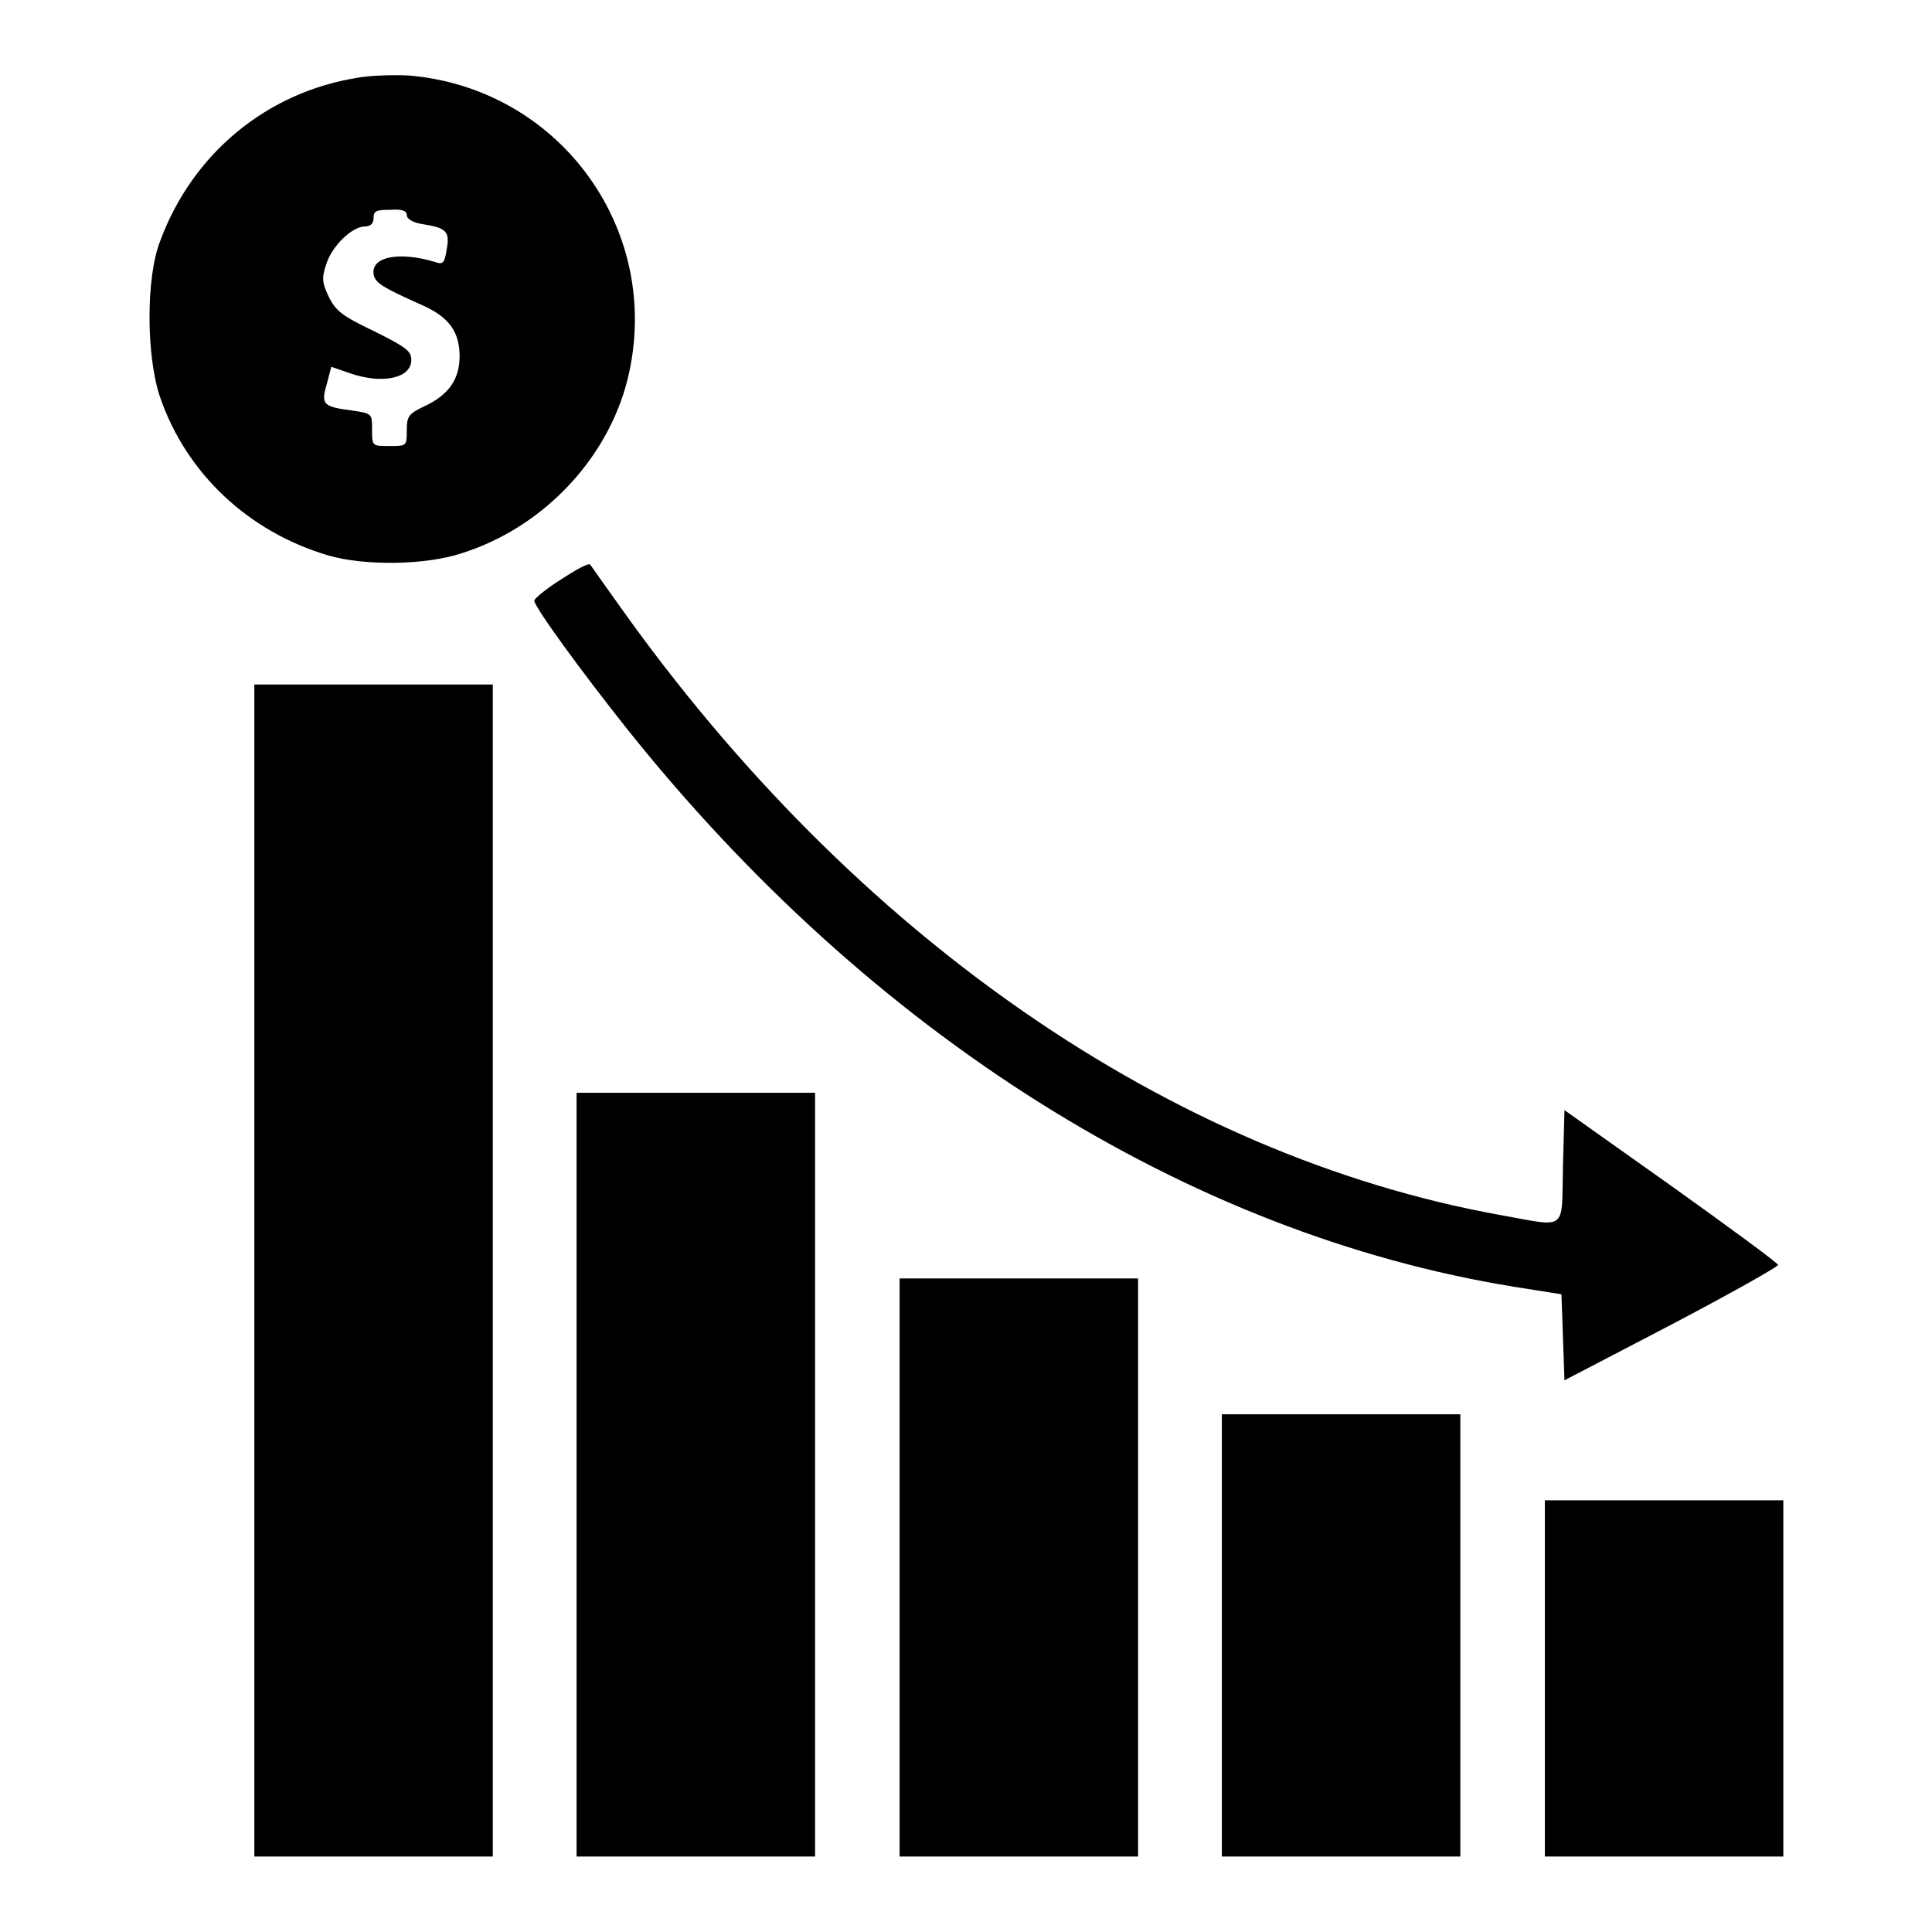
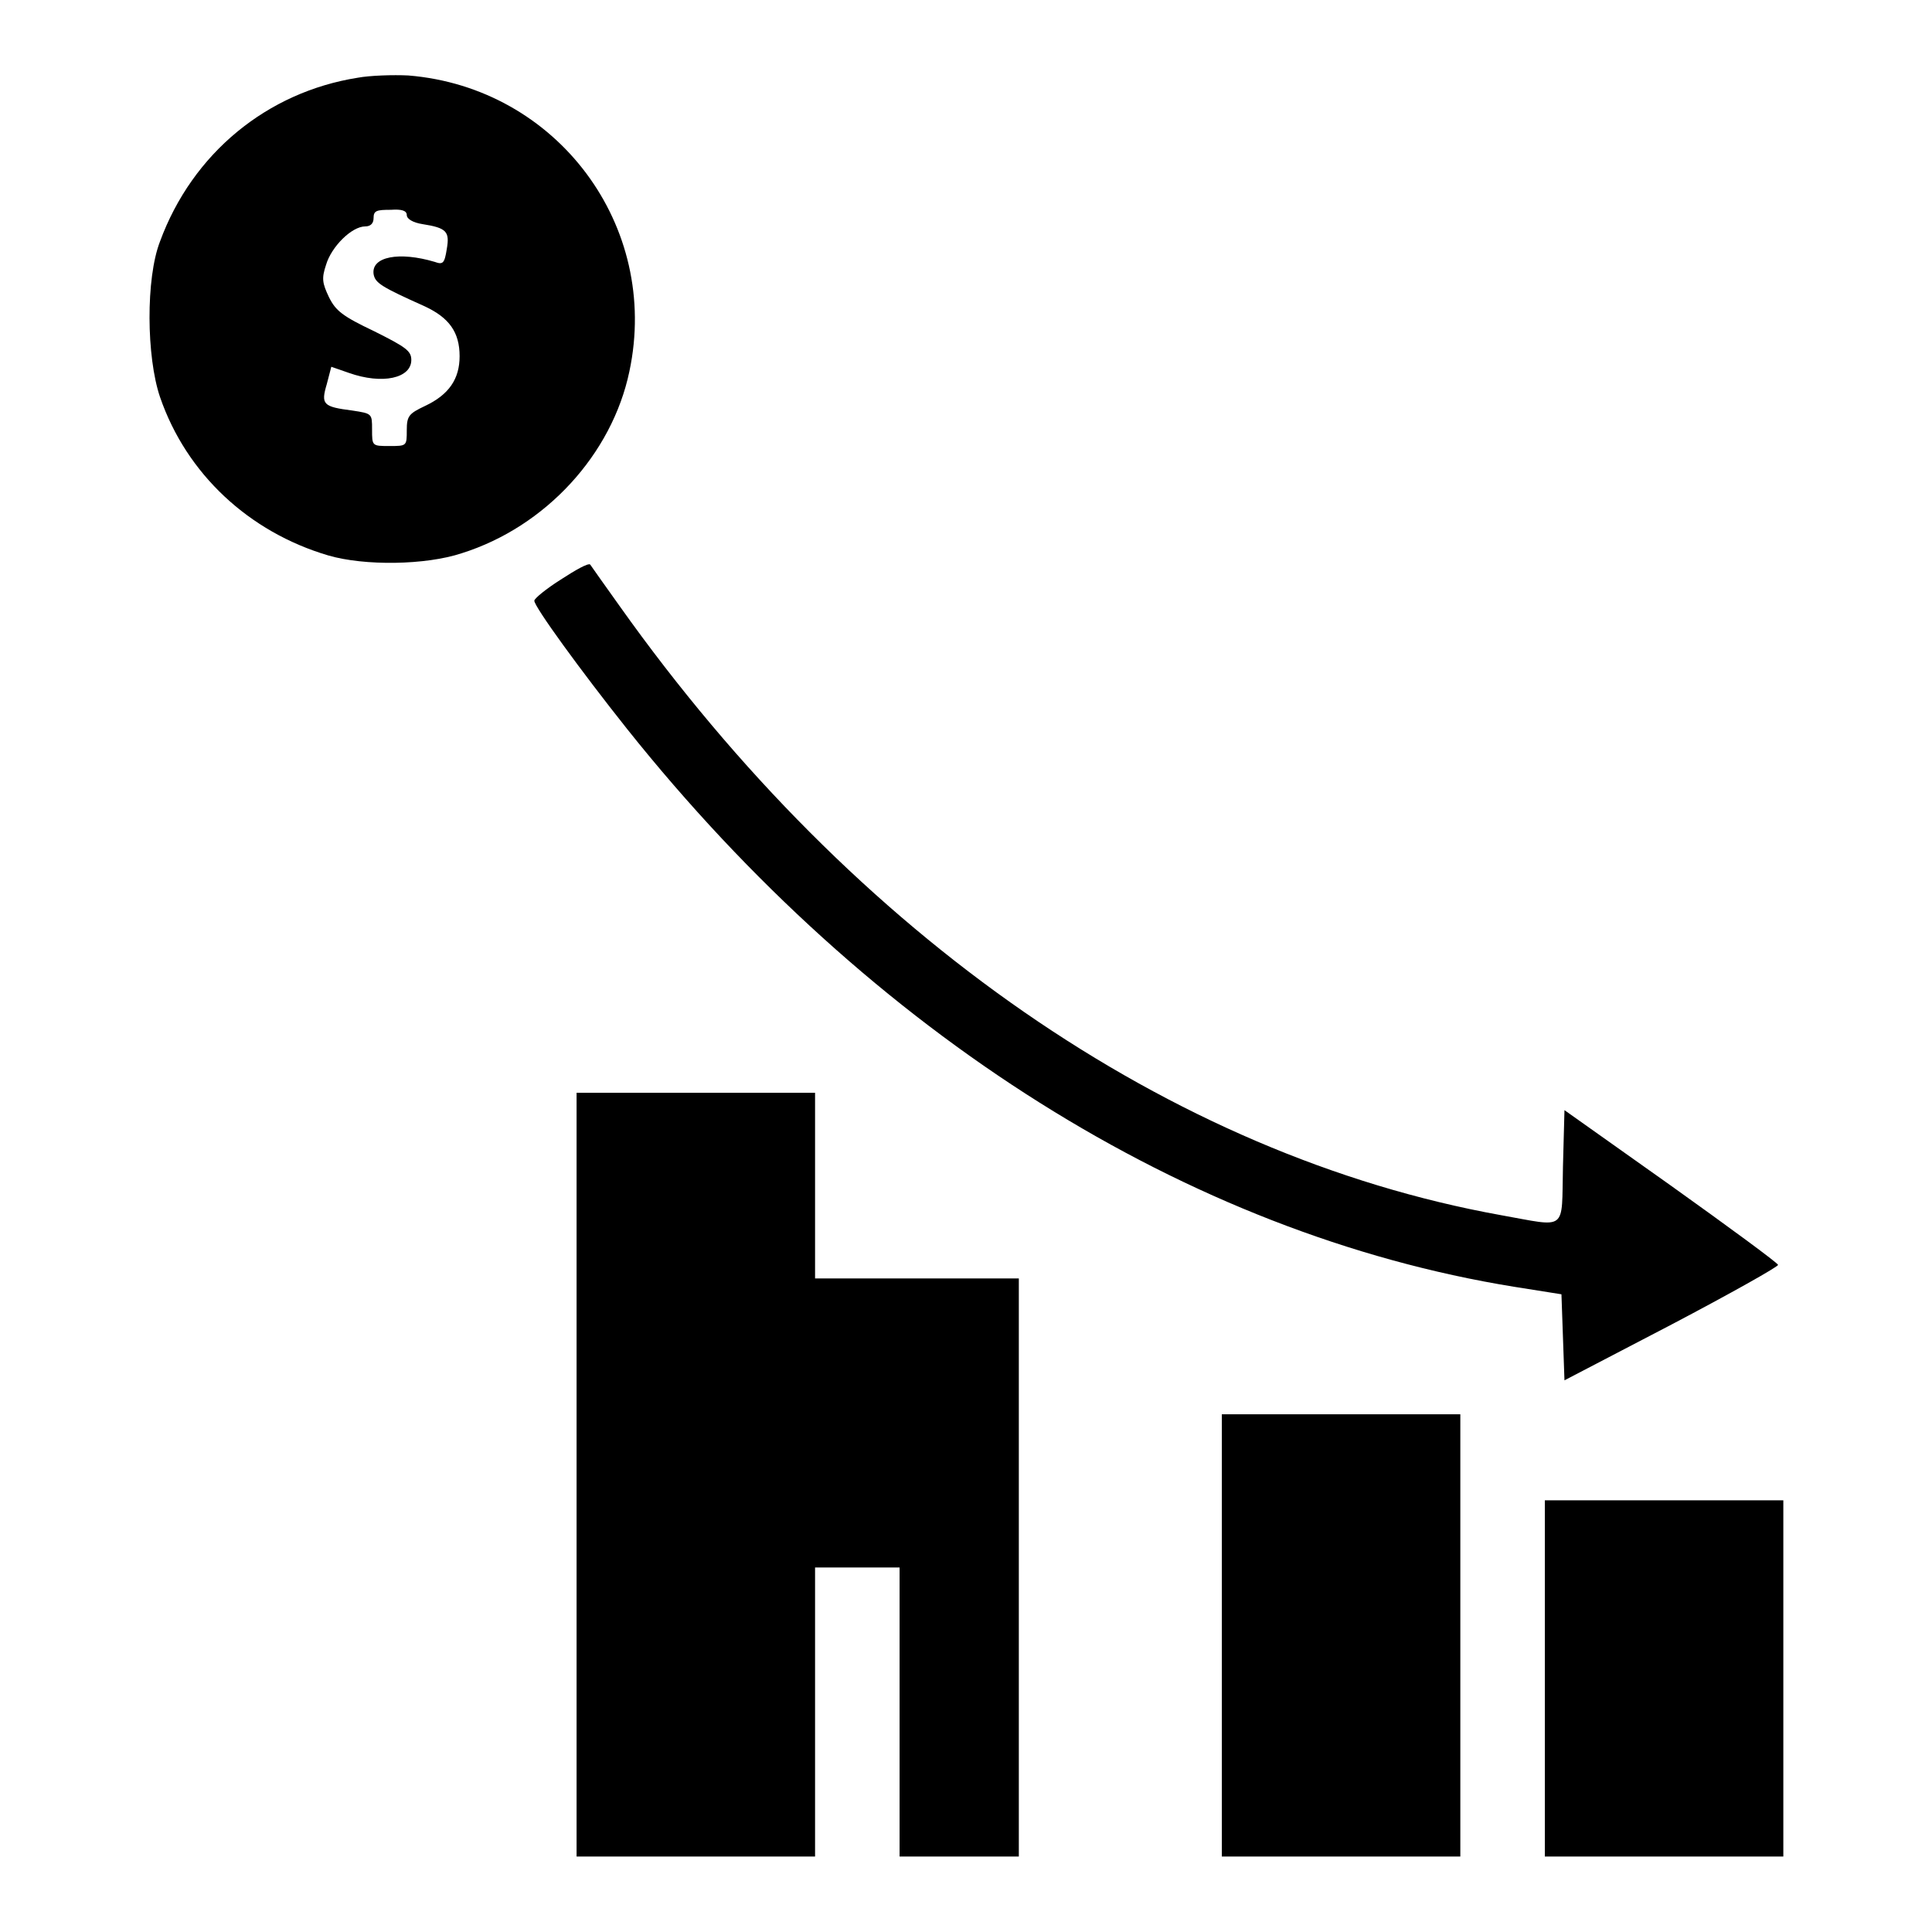
<svg xmlns="http://www.w3.org/2000/svg" version="1.1" x="0px" y="0px" viewBox="0 0 256 256" enable-background="new 0 0 256 256" xml:space="preserve">
  <g>
    <g>
      <g>
        <path fill="#000000" d="M47.4,10.3c-12,1.9-21.9,10-26.2,21.7c-1.9,4.9-1.8,15.3,0,20.6c3.5,10.2,11.8,17.9,22.3,21c4.8,1.4,12.9,1.3,17.7-0.3c11.1-3.5,19.9-13.1,22.2-24.1c4.1-19.3-9.6-37.6-29.3-39.2C52.1,9.9,49,10,47.4,10.3z M53.9,28.5c0,0.5,0.8,1,2.1,1.2c3.2,0.5,3.6,1,3.2,3.3c-0.3,1.9-0.5,2.1-1.6,1.7c-4.7-1.4-8.4-0.7-8.1,1.6c0.2,1.2,1,1.7,6.8,4.3c3.2,1.5,4.6,3.4,4.6,6.6c0,3-1.4,5.1-4.6,6.6c-2.1,1-2.4,1.3-2.4,3.2c0,2.1,0,2.1-2.3,2.1c-2.3,0-2.3,0-2.3-2.2c0-2.1,0-2.1-2.6-2.5c-3.9-0.5-4.2-0.8-3.4-3.5l0.6-2.3l2.3,0.8c4.5,1.6,8.3,0.7,8.3-1.7c0-1.2-0.7-1.7-4.9-3.8c-4.2-2-5.1-2.7-6-4.5c-0.9-1.9-1-2.5-0.4-4.3c0.7-2.4,3.4-5.1,5.2-5.1c0.7,0,1.1-0.4,1.1-1.1c0-1,0.4-1.1,2.3-1.1C53.2,27.7,53.9,27.9,53.9,28.5z" />
        <path fill="#000000" d="M74.3,76.8c-1.9,1.2-3.5,2.5-3.5,2.8c0,0.8,6.1,9.2,12.3,17c32.3,40.5,74.3,66.9,117.5,73.9l6.3,1l0.2,5.7l0.2,5.7l14.2-7.4c7.8-4.1,14.2-7.7,14.1-7.9c-0.1-0.3-6.5-5-14.2-10.5l-14.1-10l-0.2,7.5c-0.2,8.7,0.7,8-8.3,6.4c-43.7-7.9-85.6-36.9-116.7-80.7c-2-2.8-3.7-5.2-3.9-5.5C77.9,74.6,76.3,75.5,74.3,76.8z" />
-         <path fill="#000000" d="M33.7,168.4V246h15.8h15.8v-77.6V90.7H49.4H33.7V168.4z" />
        <path fill="#000000" d="M76.4,195.4V246h15.8h15.8v-50.6v-50.6H92.2H76.4V195.4z" />
-         <path fill="#000000" d="M119.2,207.7V246h15.8h15.8v-38.3v-38.3h-15.8h-15.8V207.7L119.2,207.7z" />
+         <path fill="#000000" d="M119.2,207.7V246h15.8v-38.3v-38.3h-15.8h-15.8V207.7L119.2,207.7z" />
        <path fill="#000000" d="M161.9,216.7V246h15.8h15.8v-29.3v-29.3h-15.8h-15.8V216.7z" />
        <path fill="#000000" d="M204.7,222.4V246h15.8h15.8v-23.6v-23.6h-15.8h-15.8V222.4z" />
      </g>
    </g>
  </g>
</svg>